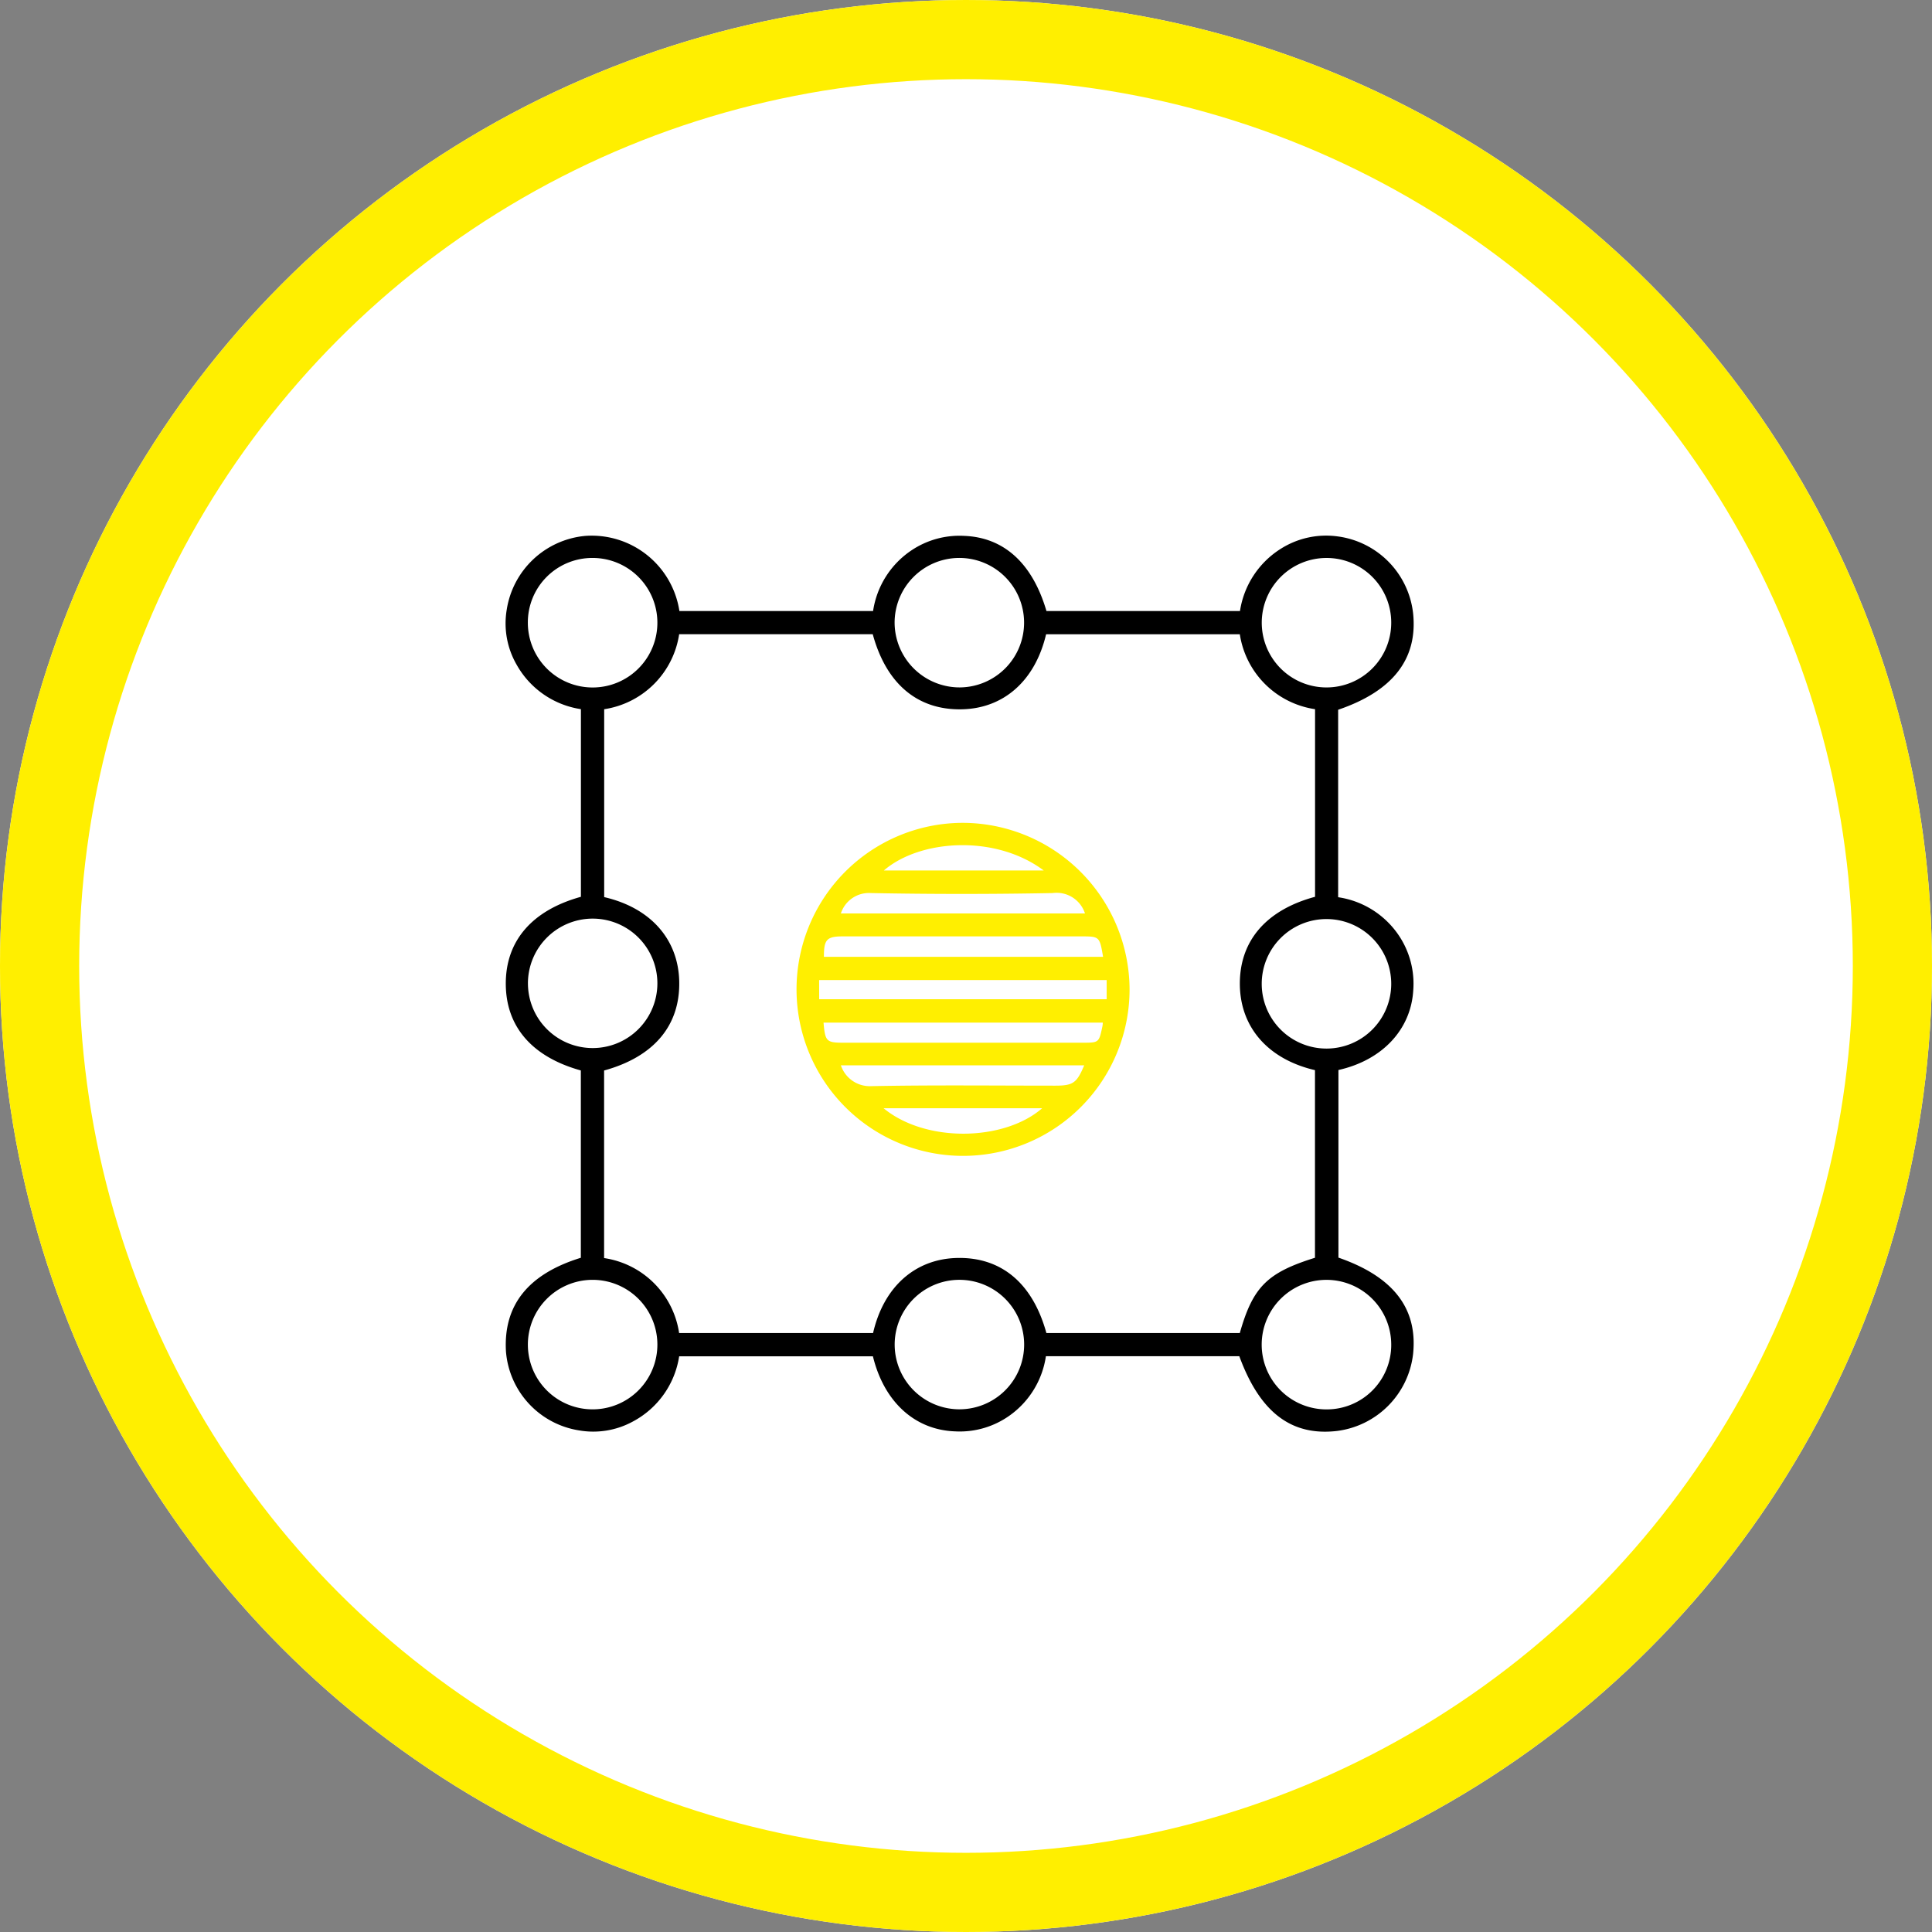
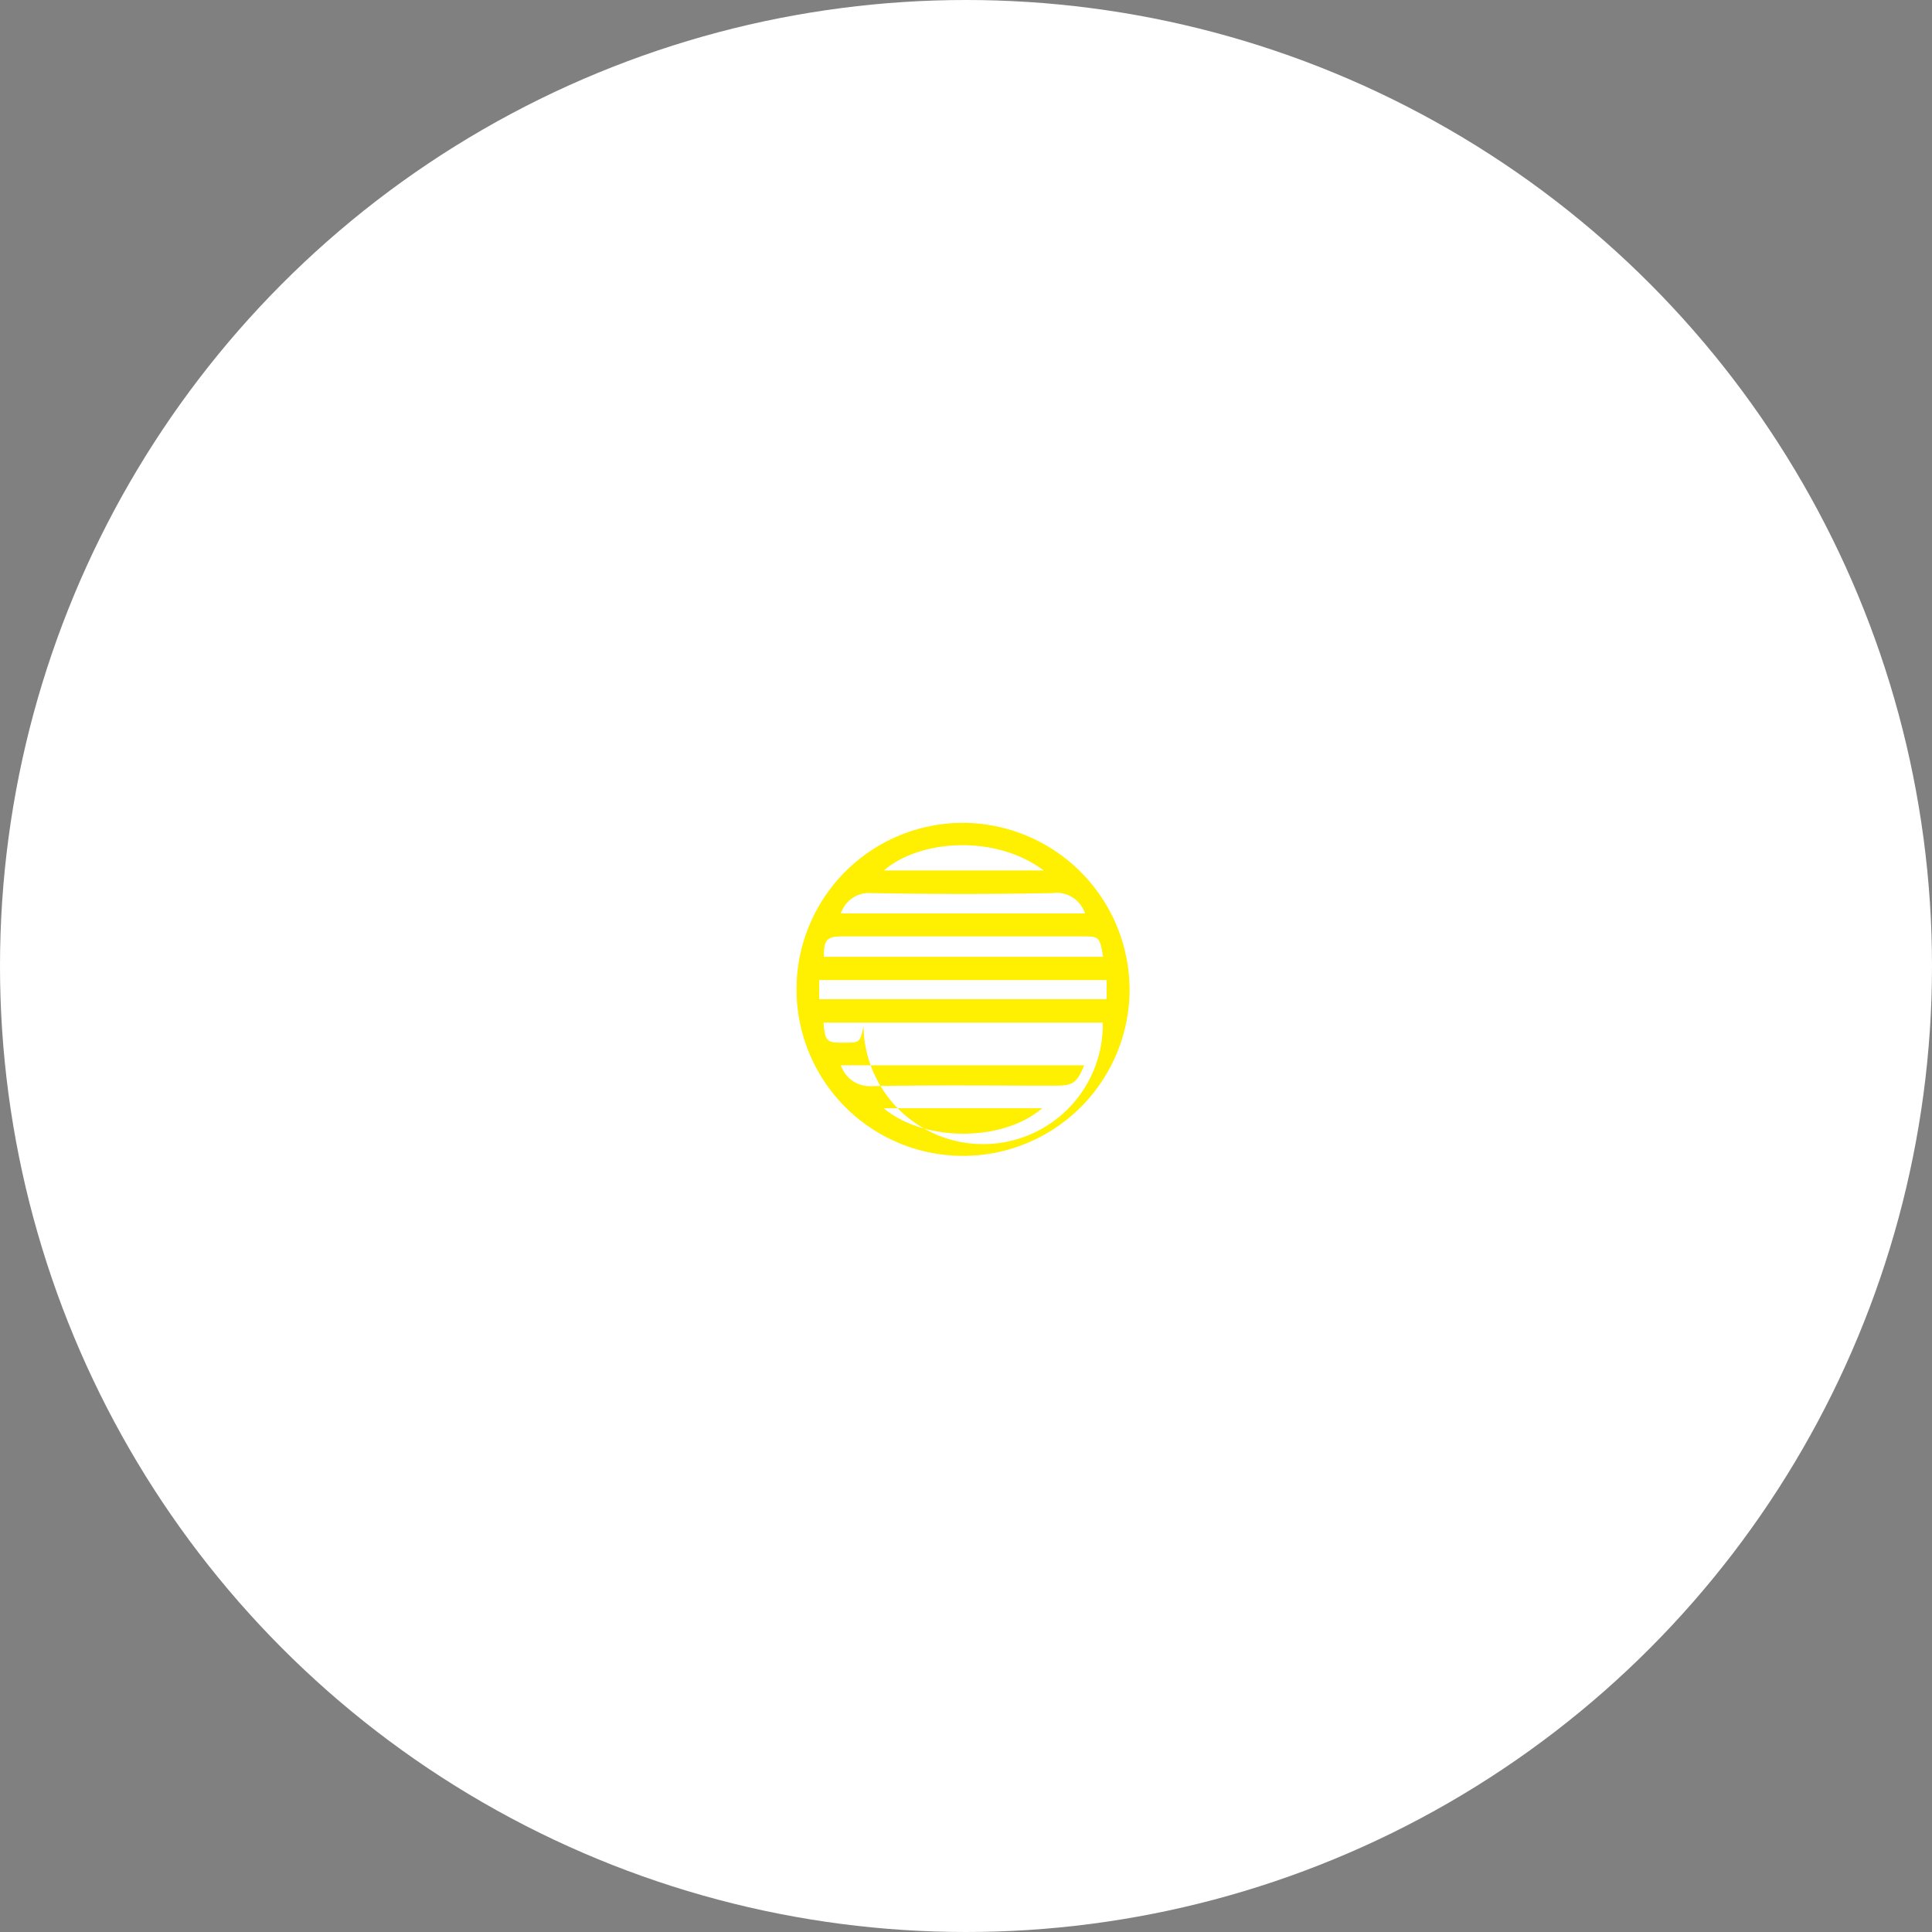
<svg xmlns="http://www.w3.org/2000/svg" width="122" height="122" viewBox="0 0 122 122">
  <rect x="0" y="0" width="122" height="122" fill="#808080" stroke="none" />
  <g id="Group_552" data-name="Group 552" transform="translate(-140 -2084)">
    <g id="Ellipse_55" data-name="Ellipse 55" transform="translate(140 2084)" fill="#fff" stroke="#ffef00" stroke-width="5">
      <circle cx="61" cy="61" r="61" stroke="none" />
-       <circle cx="61" cy="61" r="58.5" fill="none" />
    </g>
    <g id="Group_531" data-name="Group 531" transform="translate(-97.768 2100.034)">
-       <path id="Path_13955" data-name="Path 13955" d="M316.027,69.607H303.814a5.594,5.594,0,0,1-2.229,3.7,5.418,5.418,0,0,1-3.5,1.046c-2.537-.088-4.49-1.849-5.195-4.739H280.655a5.622,5.622,0,0,1-2.909,4.109,5.222,5.222,0,0,1-3.419.567,5.484,5.484,0,0,1-4.609-4.981c-.171-2.919,1.4-4.894,4.728-5.918V51.562c-3.1-.861-4.749-2.791-4.739-5.515.012-2.686,1.671-4.6,4.744-5.451V28.747a5.608,5.608,0,0,1-4.059-2.807,5.214,5.214,0,0,1-.626-3.473,5.532,5.532,0,0,1,4.941-4.659,5.6,5.6,0,0,1,5.963,4.744H292.9a5.6,5.6,0,0,1,2.418-3.829,5.452,5.452,0,0,1,3.343-.918c2.5.1,4.3,1.721,5.188,4.747h12.22a5.64,5.64,0,0,1,2.594-3.943,5.348,5.348,0,0,1,3.571-.771A5.518,5.518,0,0,1,327,22.685c.306,2.883-1.271,4.922-4.732,6.1V40.623a5.592,5.592,0,0,1,3.841,2.428,5.464,5.464,0,0,1,.9,3.476c-.157,2.463-1.961,4.389-4.723,5.007V63.381c3.464,1.2,5.015,3.208,4.714,6.088a5.537,5.537,0,0,1-4.82,4.86C319.3,74.657,317.321,73.14,316.027,69.607Zm-12.182-1.463h12.213c.827-2.914,1.728-3.812,4.747-4.754V51.543c-2.954-.69-4.706-2.689-4.744-5.38-.036-2.755,1.638-4.73,4.749-5.567V28.749a5.641,5.641,0,0,1-4.751-4.732H303.826c-.69,2.928-2.667,4.683-5.316,4.739-2.793.062-4.777-1.6-5.631-4.742H280.655a5.639,5.639,0,0,1-4.735,4.737V40.616c2.923.673,4.678,2.655,4.739,5.316.064,2.788-1.593,4.766-4.744,5.633V63.41a5.616,5.616,0,0,1,4.737,4.732H292.9c.669-2.919,2.66-4.683,5.313-4.739C301,63.341,302.98,65,303.845,68.144Zm-5.46-40.77a4.088,4.088,0,1,0-4.125-4.052A4.107,4.107,0,0,0,298.385,27.374Zm0,45.585a4.088,4.088,0,1,0-4.121-4.05A4.093,4.093,0,0,0,298.38,72.96ZM325.62,46.1a4.089,4.089,0,1,0-4.09,4.08A4.089,4.089,0,0,0,325.62,46.1Zm-54.514-.036a4.087,4.087,0,1,0,4.078-4.09A4.092,4.092,0,0,0,271.105,46.066ZM321.549,19.2a4.088,4.088,0,1,0,4.071,4.083A4.08,4.08,0,0,0,321.549,19.2Zm4.071,49.659a4.09,4.09,0,1,0-4.049,4.106A4.069,4.069,0,0,0,325.62,68.856ZM271.1,23.313a4.09,4.09,0,1,0,4.04-4.114A4.071,4.071,0,0,0,271.1,23.313Zm4.111,49.649a4.089,4.089,0,1,0-4.109-4.045A4.084,4.084,0,0,0,275.214,72.962Z" transform="translate(0 0)" />
-       <path id="Path_13956" data-name="Path 13956" d="M298.473,35.941A10.515,10.515,0,1,1,287.9,25.44,10.561,10.561,0,0,1,298.473,35.941Zm-19.6.638h18.154V35.367H278.87ZM296.8,33.9c-.22-1.29-.22-1.29-1.42-1.29h-15.02c-1.01,0-1.193.2-1.188,1.29Zm-.014,4.156H279.148c.1,1.185.185,1.268,1.257,1.268h15.089c1.046,0,1.046,0,1.266-1.041A1.934,1.934,0,0,0,296.783,38.06Zm-16.542-6.895h15.413a1.883,1.883,0,0,0-2.041-1.287q-5.737.11-11.478,0A1.862,1.862,0,0,0,280.241,31.166Zm0,9.593a1.922,1.922,0,0,0,1.911,1.313c3.872-.076,7.748-.031,11.622-.031,1.126,0,1.363-.164,1.83-1.283Zm2.71-12.305h10.1C289.983,26.151,285.22,26.488,282.951,28.453Zm-.012,15.015c2.672,2.2,7.62,2.079,10.008,0Z" transform="translate(10.624 10.486)" fill="#ffef00" />
+       <path id="Path_13956" data-name="Path 13956" d="M298.473,35.941A10.515,10.515,0,1,1,287.9,25.44,10.561,10.561,0,0,1,298.473,35.941Zm-19.6.638h18.154V35.367H278.87ZM296.8,33.9c-.22-1.29-.22-1.29-1.42-1.29h-15.02c-1.01,0-1.193.2-1.188,1.29Zm-.014,4.156H279.148c.1,1.185.185,1.268,1.257,1.268c1.046,0,1.046,0,1.266-1.041A1.934,1.934,0,0,0,296.783,38.06Zm-16.542-6.895h15.413a1.883,1.883,0,0,0-2.041-1.287q-5.737.11-11.478,0A1.862,1.862,0,0,0,280.241,31.166Zm0,9.593a1.922,1.922,0,0,0,1.911,1.313c3.872-.076,7.748-.031,11.622-.031,1.126,0,1.363-.164,1.83-1.283Zm2.71-12.305h10.1C289.983,26.151,285.22,26.488,282.951,28.453Zm-.012,15.015c2.672,2.2,7.62,2.079,10.008,0Z" transform="translate(10.624 10.486)" fill="#ffef00" />
    </g>
  </g>
</svg>